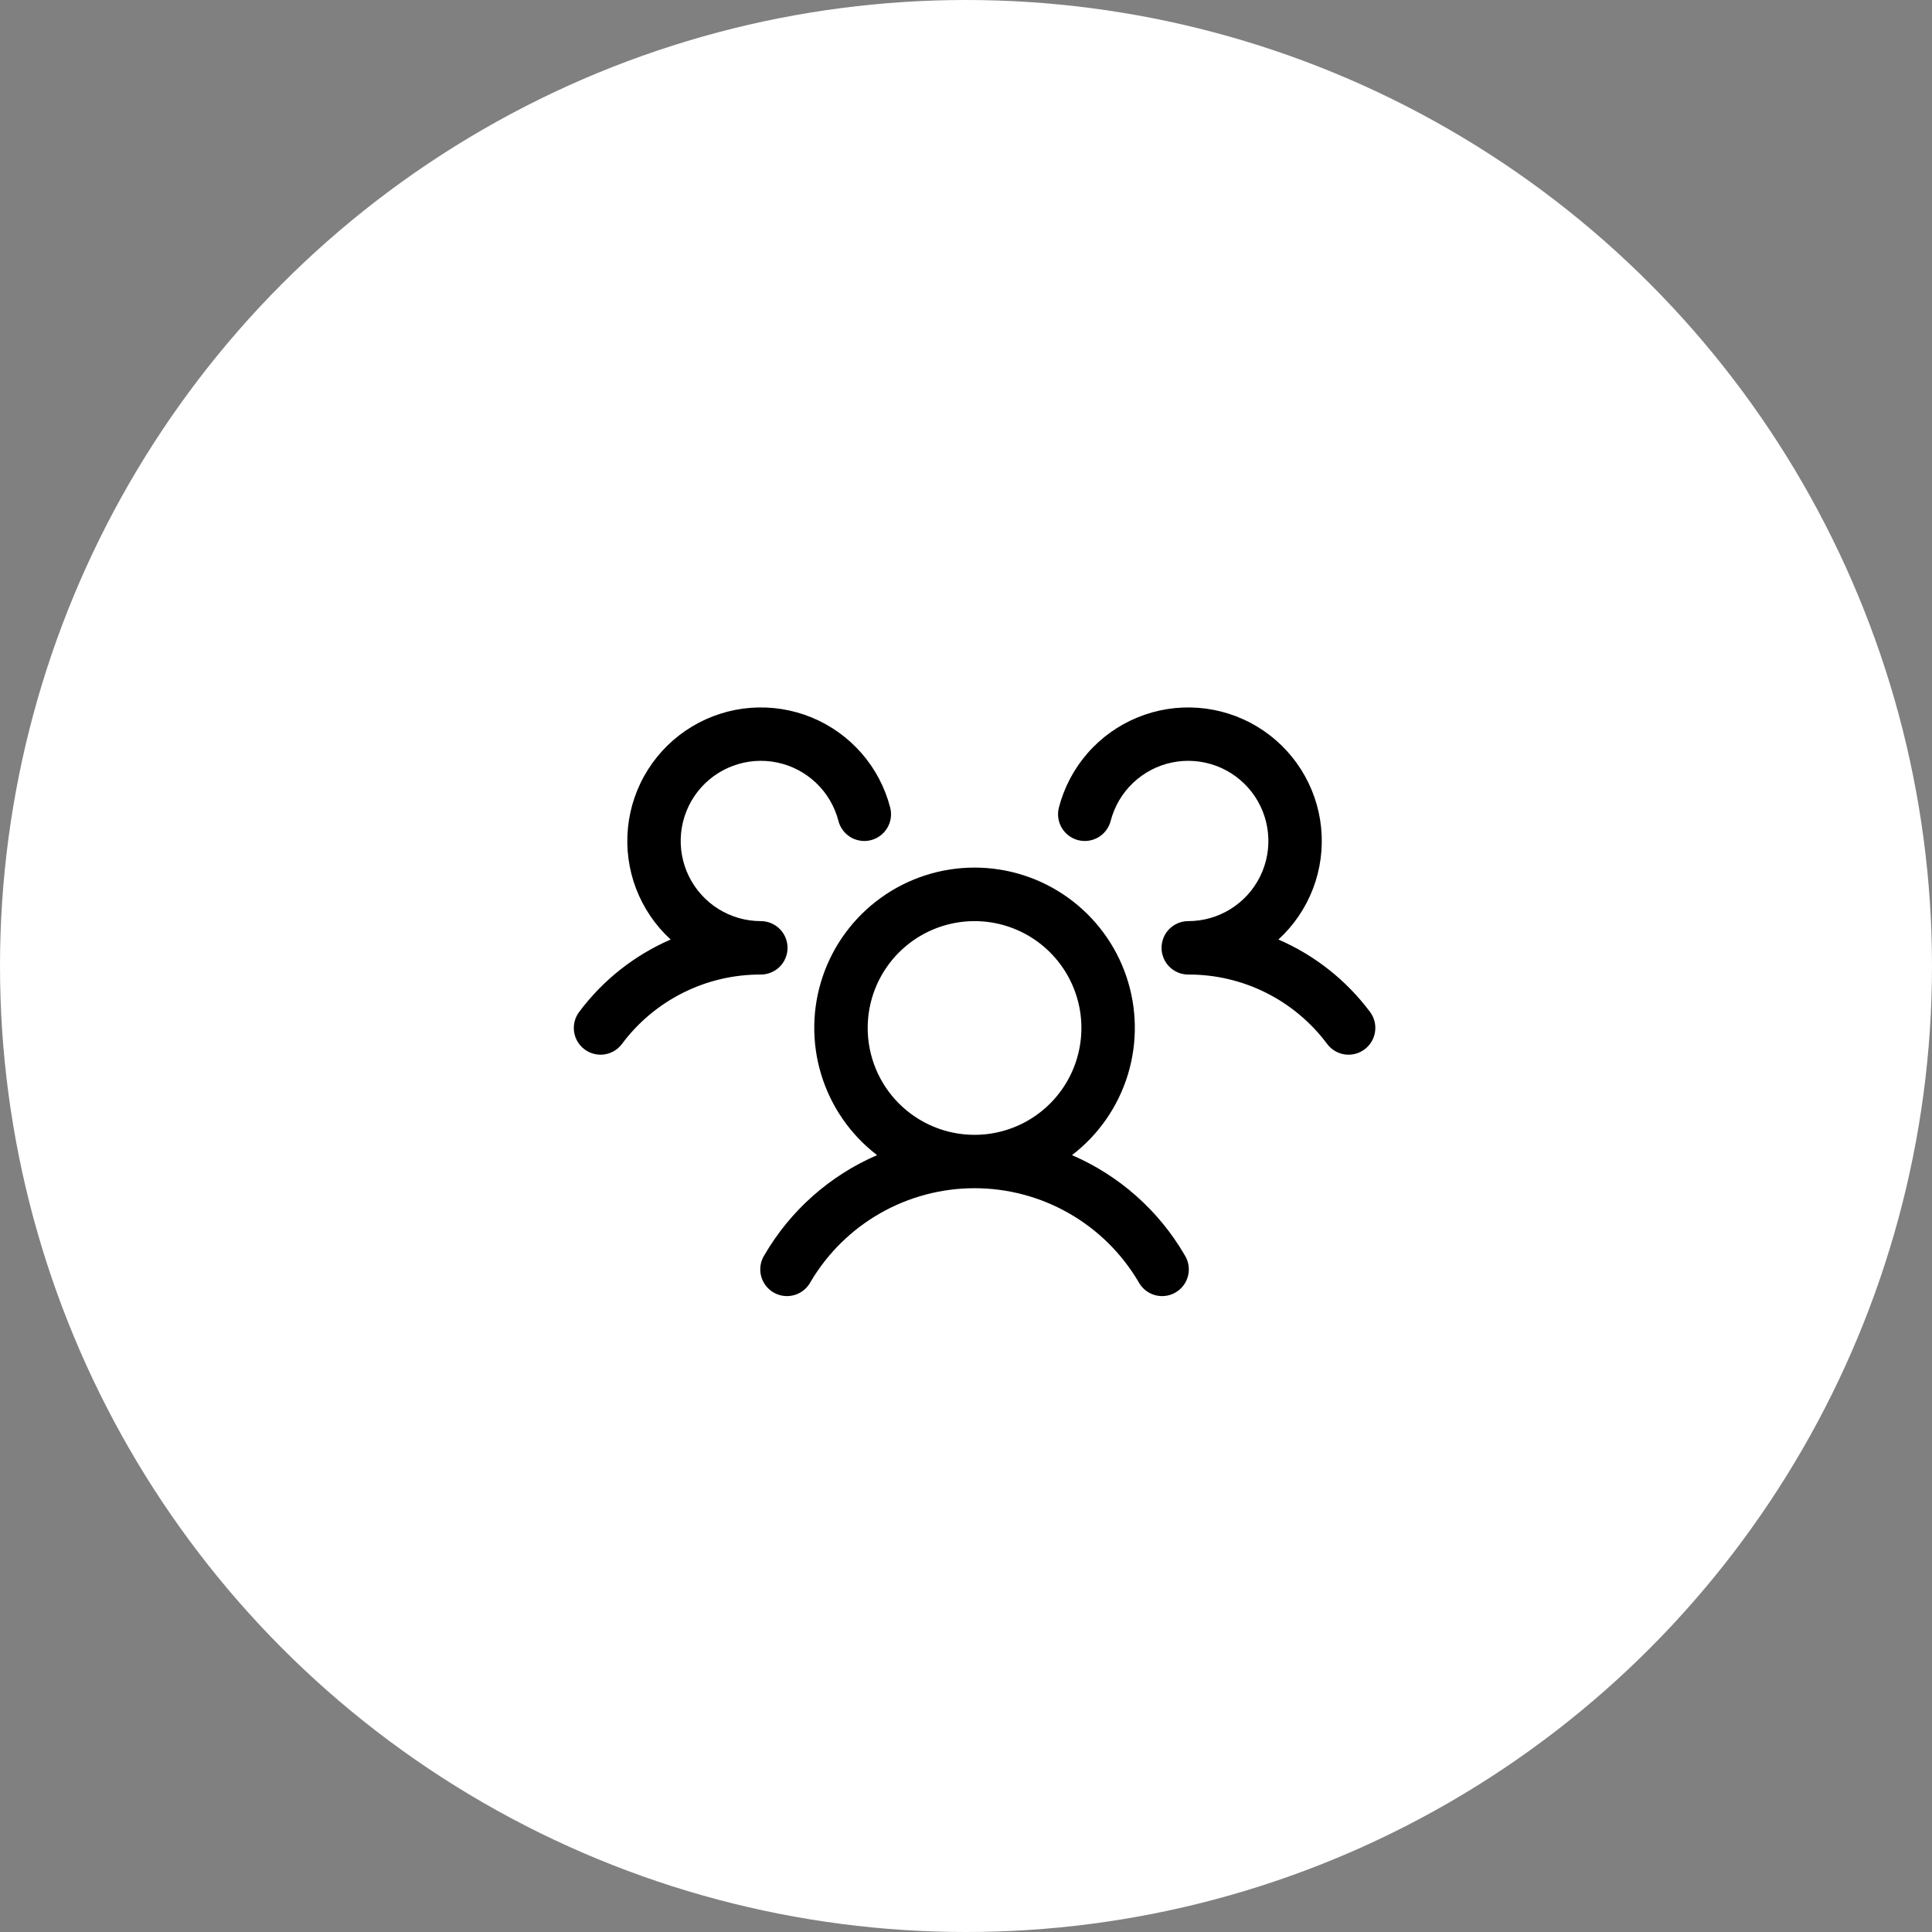
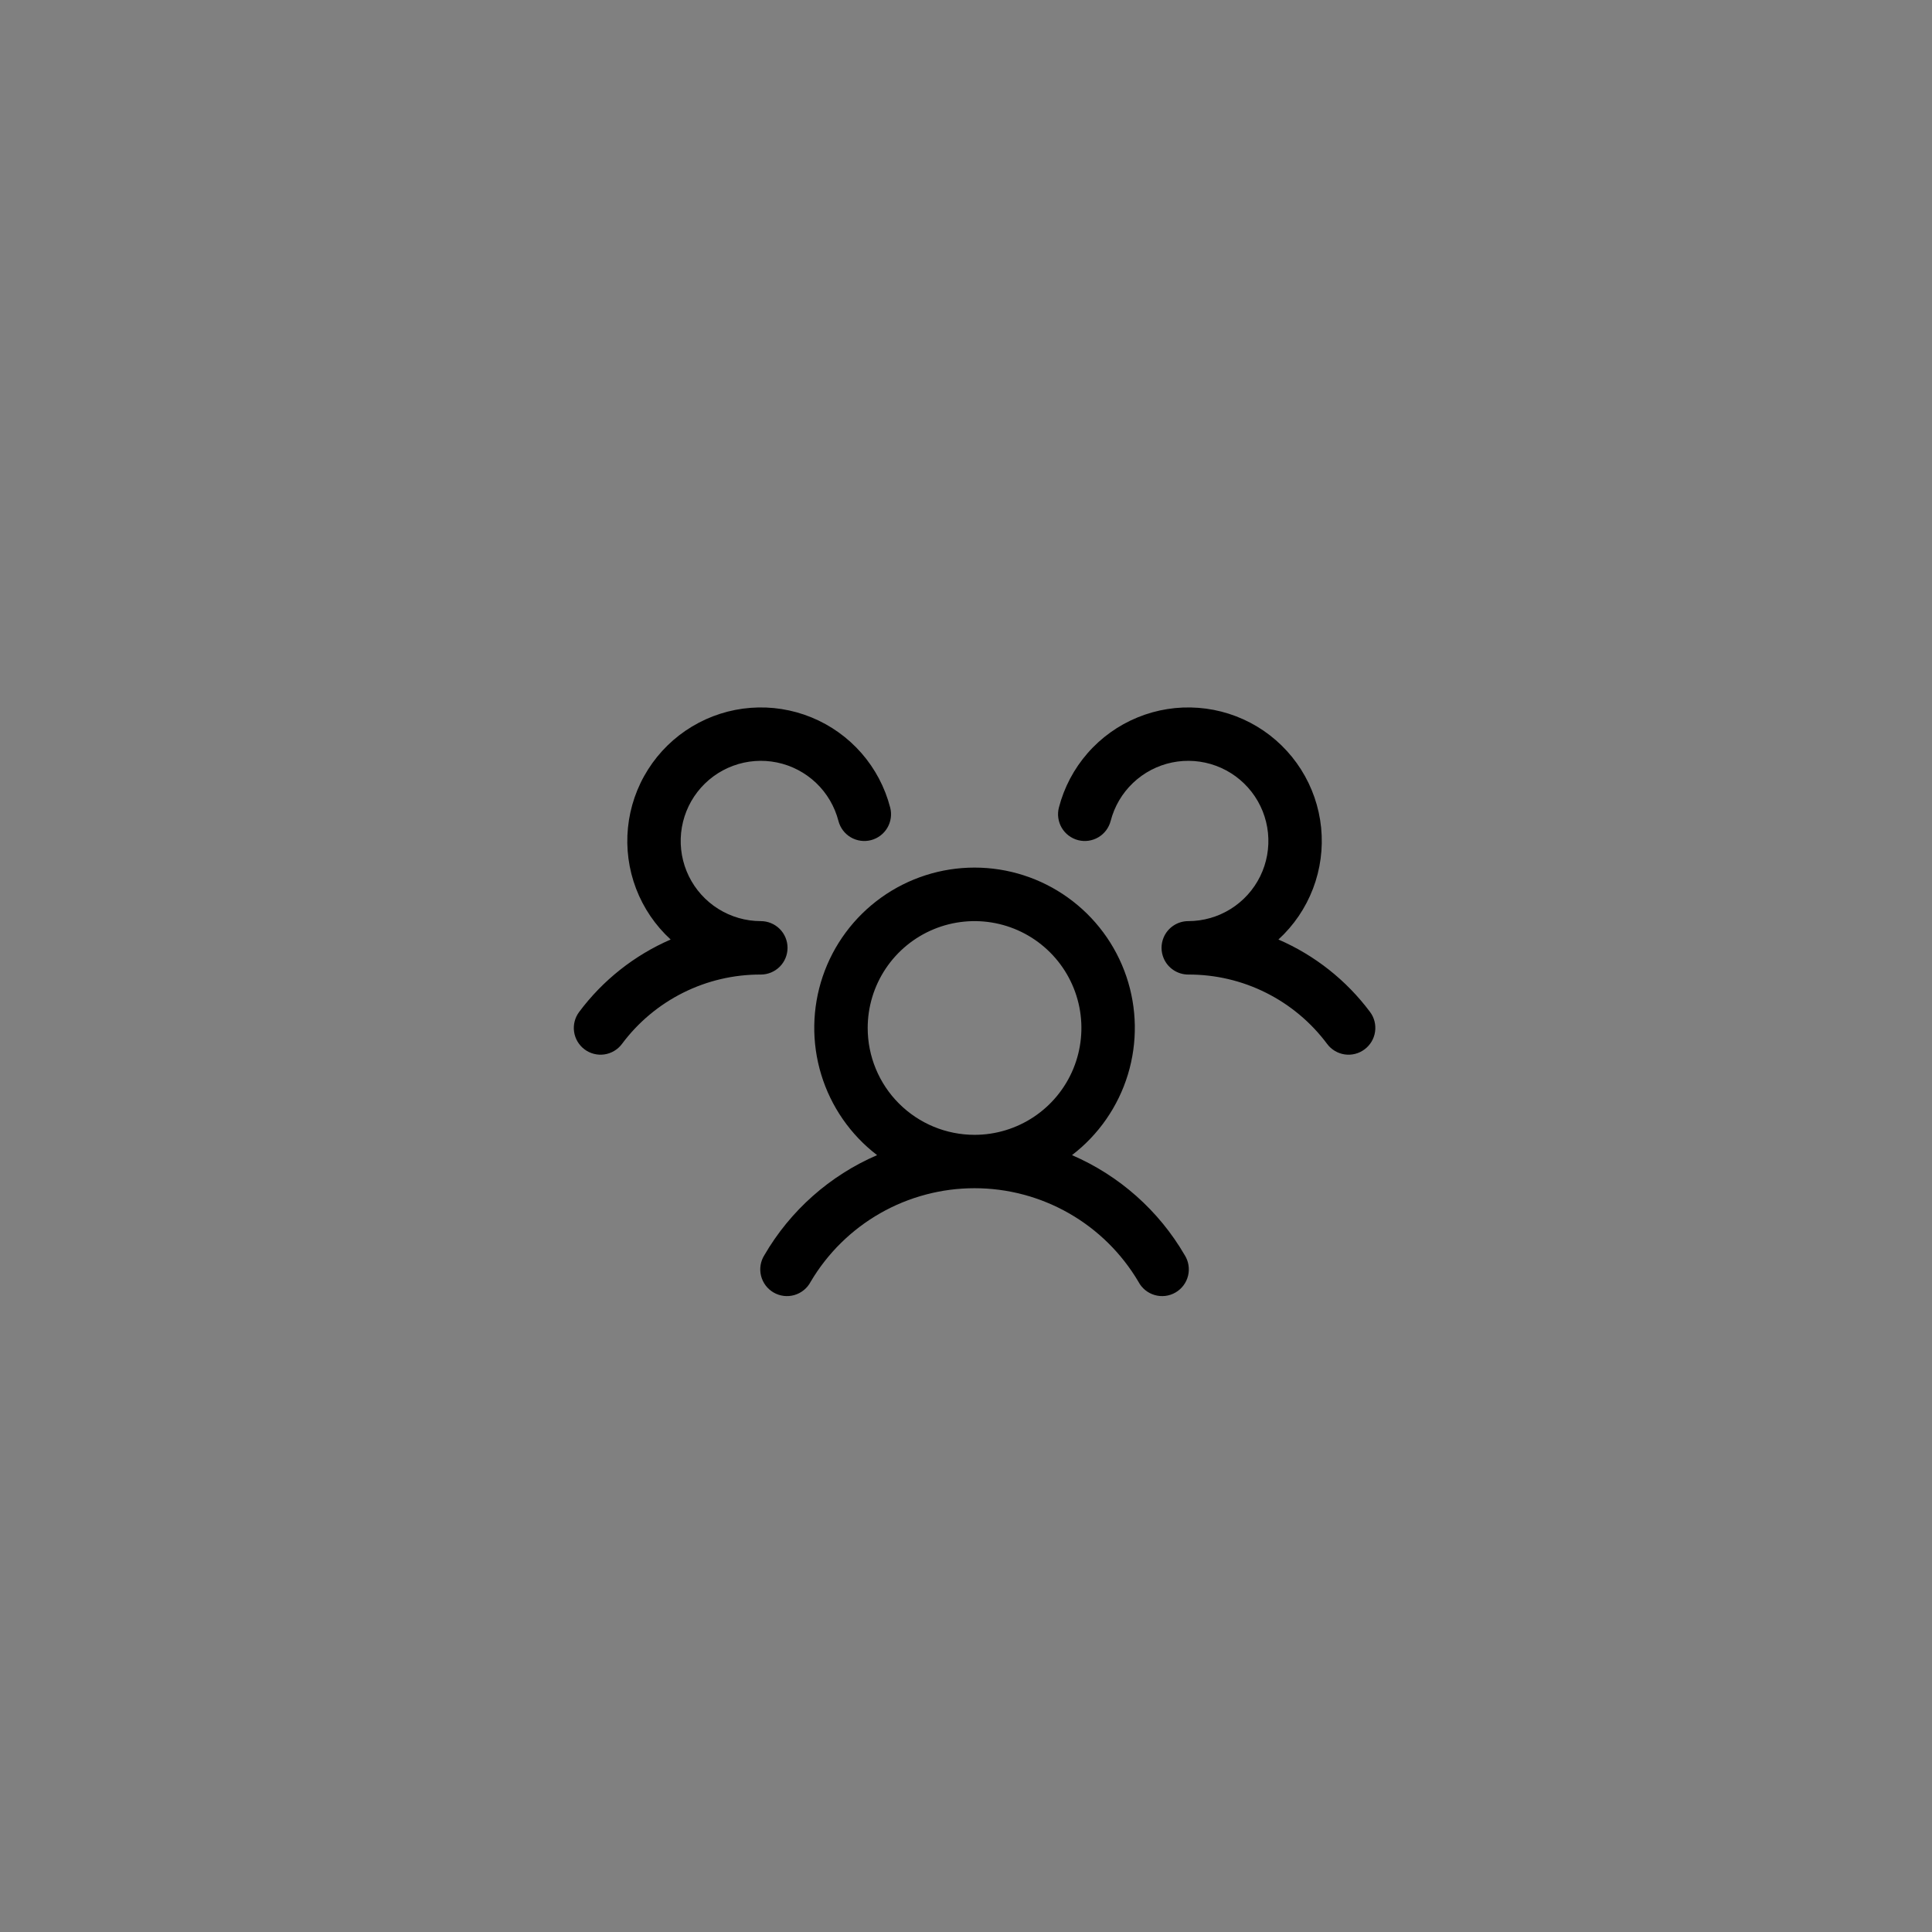
<svg xmlns="http://www.w3.org/2000/svg" width="113" height="113" viewBox="0 0 113 113" fill="none">
  <rect x="0" y="0" width="113" height="113" fill="#808080" stroke="none" />
-   <circle cx="56.5" cy="56.5" r="56.5" fill="white" />
  <path d="M79.812 61.375C79.648 61.498 79.461 61.588 79.262 61.639C79.064 61.69 78.857 61.701 78.654 61.672C78.451 61.643 78.255 61.574 78.079 61.469C77.902 61.365 77.748 61.227 77.625 61.062C76.683 59.797 75.457 58.77 74.046 58.064C72.635 57.358 71.077 56.994 69.5 57C69.192 57 68.892 56.909 68.636 56.739C68.38 56.57 68.18 56.328 68.06 56.045C67.979 55.853 67.937 55.646 67.937 55.438C67.937 55.229 67.979 55.022 68.06 54.83C68.18 54.547 68.38 54.305 68.636 54.136C68.892 53.966 69.192 53.875 69.5 53.875C70.376 53.875 71.235 53.629 71.979 53.165C72.723 52.701 73.322 52.038 73.708 51.251C74.094 50.464 74.251 49.584 74.162 48.712C74.073 47.84 73.742 47.01 73.205 46.317C72.668 45.624 71.948 45.095 71.125 44.791C70.303 44.487 69.412 44.419 68.553 44.596C67.695 44.773 66.903 45.188 66.268 45.792C65.633 46.396 65.18 47.167 64.961 48.016C64.909 48.214 64.819 48.401 64.696 48.565C64.572 48.729 64.418 48.867 64.241 48.972C64.064 49.076 63.868 49.144 63.665 49.173C63.462 49.202 63.255 49.19 63.056 49.139C62.858 49.087 62.671 48.997 62.507 48.874C62.343 48.751 62.205 48.596 62.1 48.419C61.996 48.242 61.928 48.047 61.899 47.843C61.87 47.64 61.882 47.433 61.933 47.234C62.237 46.057 62.812 44.967 63.612 44.051C64.411 43.136 65.413 42.419 66.539 41.959C67.664 41.498 68.881 41.307 70.093 41.4C71.306 41.492 72.48 41.867 73.522 42.493C74.564 43.119 75.445 43.98 76.096 45.007C76.747 46.034 77.149 47.199 77.271 48.408C77.392 49.618 77.23 50.84 76.796 51.975C76.362 53.111 75.67 54.13 74.773 54.951C76.898 55.871 78.745 57.331 80.13 59.186C80.254 59.35 80.343 59.537 80.394 59.737C80.444 59.936 80.455 60.143 80.425 60.346C80.396 60.55 80.327 60.745 80.221 60.922C80.116 61.098 79.977 61.252 79.812 61.375ZM69.289 73.406C69.402 73.584 69.478 73.783 69.512 73.991C69.546 74.199 69.538 74.412 69.488 74.616C69.438 74.821 69.347 75.013 69.22 75.182C69.094 75.35 68.934 75.492 68.752 75.597C68.57 75.703 68.368 75.77 68.159 75.796C67.949 75.821 67.737 75.804 67.535 75.745C67.332 75.686 67.144 75.587 66.981 75.454C66.818 75.32 66.683 75.156 66.586 74.969C65.601 73.302 64.2 71.921 62.518 70.961C60.837 70.002 58.935 69.497 57 69.497C55.064 69.497 53.162 70.002 51.481 70.961C49.8 71.921 48.398 73.302 47.414 74.969C47.316 75.156 47.182 75.32 47.018 75.454C46.855 75.587 46.667 75.686 46.465 75.745C46.262 75.804 46.05 75.821 45.841 75.796C45.632 75.77 45.43 75.703 45.247 75.597C45.065 75.492 44.906 75.35 44.779 75.182C44.653 75.013 44.562 74.821 44.511 74.616C44.461 74.412 44.453 74.199 44.487 73.991C44.522 73.783 44.597 73.584 44.711 73.406C46.225 70.803 48.535 68.755 51.3 67.562C49.744 66.371 48.601 64.722 48.031 62.847C47.46 60.972 47.492 58.966 48.12 57.11C48.749 55.254 49.944 53.642 51.537 52.5C53.13 51.358 55.04 50.744 57 50.744C58.959 50.744 60.87 51.358 62.462 52.5C64.055 53.642 65.25 55.254 65.879 57.11C66.508 58.966 66.539 60.972 65.969 62.847C65.398 64.722 64.255 66.371 62.699 67.562C65.464 68.755 67.774 70.803 69.289 73.406ZM57 66.375C58.236 66.375 59.444 66.008 60.472 65.322C61.5 64.635 62.301 63.659 62.774 62.517C63.247 61.375 63.371 60.118 63.13 58.906C62.888 57.693 62.293 56.58 61.419 55.706C60.545 54.831 59.431 54.236 58.219 53.995C57.007 53.754 55.75 53.878 54.608 54.351C53.466 54.824 52.49 55.625 51.803 56.653C51.116 57.681 50.75 58.889 50.75 60.125C50.75 61.783 51.408 63.372 52.58 64.544C53.752 65.716 55.342 66.375 57 66.375ZM46.062 55.438C46.062 55.023 45.898 54.626 45.605 54.333C45.311 54.04 44.914 53.875 44.5 53.875C43.623 53.875 42.764 53.629 42.02 53.165C41.276 52.701 40.677 52.038 40.291 51.251C39.905 50.464 39.748 49.584 39.837 48.712C39.926 47.84 40.258 47.01 40.794 46.317C41.331 45.624 42.052 45.095 42.874 44.791C43.696 44.487 44.587 44.419 45.446 44.596C46.305 44.773 47.096 45.188 47.732 45.792C48.367 46.396 48.819 47.167 49.039 48.016C49.142 48.417 49.401 48.761 49.758 48.972C50.115 49.182 50.541 49.242 50.943 49.139C51.344 49.035 51.688 48.776 51.899 48.419C52.109 48.062 52.17 47.636 52.066 47.234C51.762 46.057 51.187 44.967 50.388 44.051C49.588 43.136 48.586 42.419 47.461 41.959C46.335 41.498 45.118 41.307 43.906 41.4C42.694 41.492 41.52 41.867 40.478 42.493C39.435 43.119 38.554 43.98 37.903 45.007C37.252 46.034 36.85 47.199 36.729 48.408C36.607 49.618 36.77 50.84 37.203 51.975C37.637 53.111 38.33 54.13 39.226 54.951C37.104 55.872 35.259 57.332 33.875 59.186C33.626 59.517 33.519 59.934 33.577 60.344C33.636 60.755 33.855 61.125 34.186 61.374C34.518 61.623 34.934 61.73 35.345 61.672C35.755 61.613 36.126 61.394 36.375 61.062C37.316 59.797 38.542 58.77 39.953 58.064C41.365 57.358 42.922 56.994 44.5 57C44.914 57 45.311 56.835 45.605 56.542C45.898 56.249 46.062 55.852 46.062 55.438Z" fill="black" />
</svg>